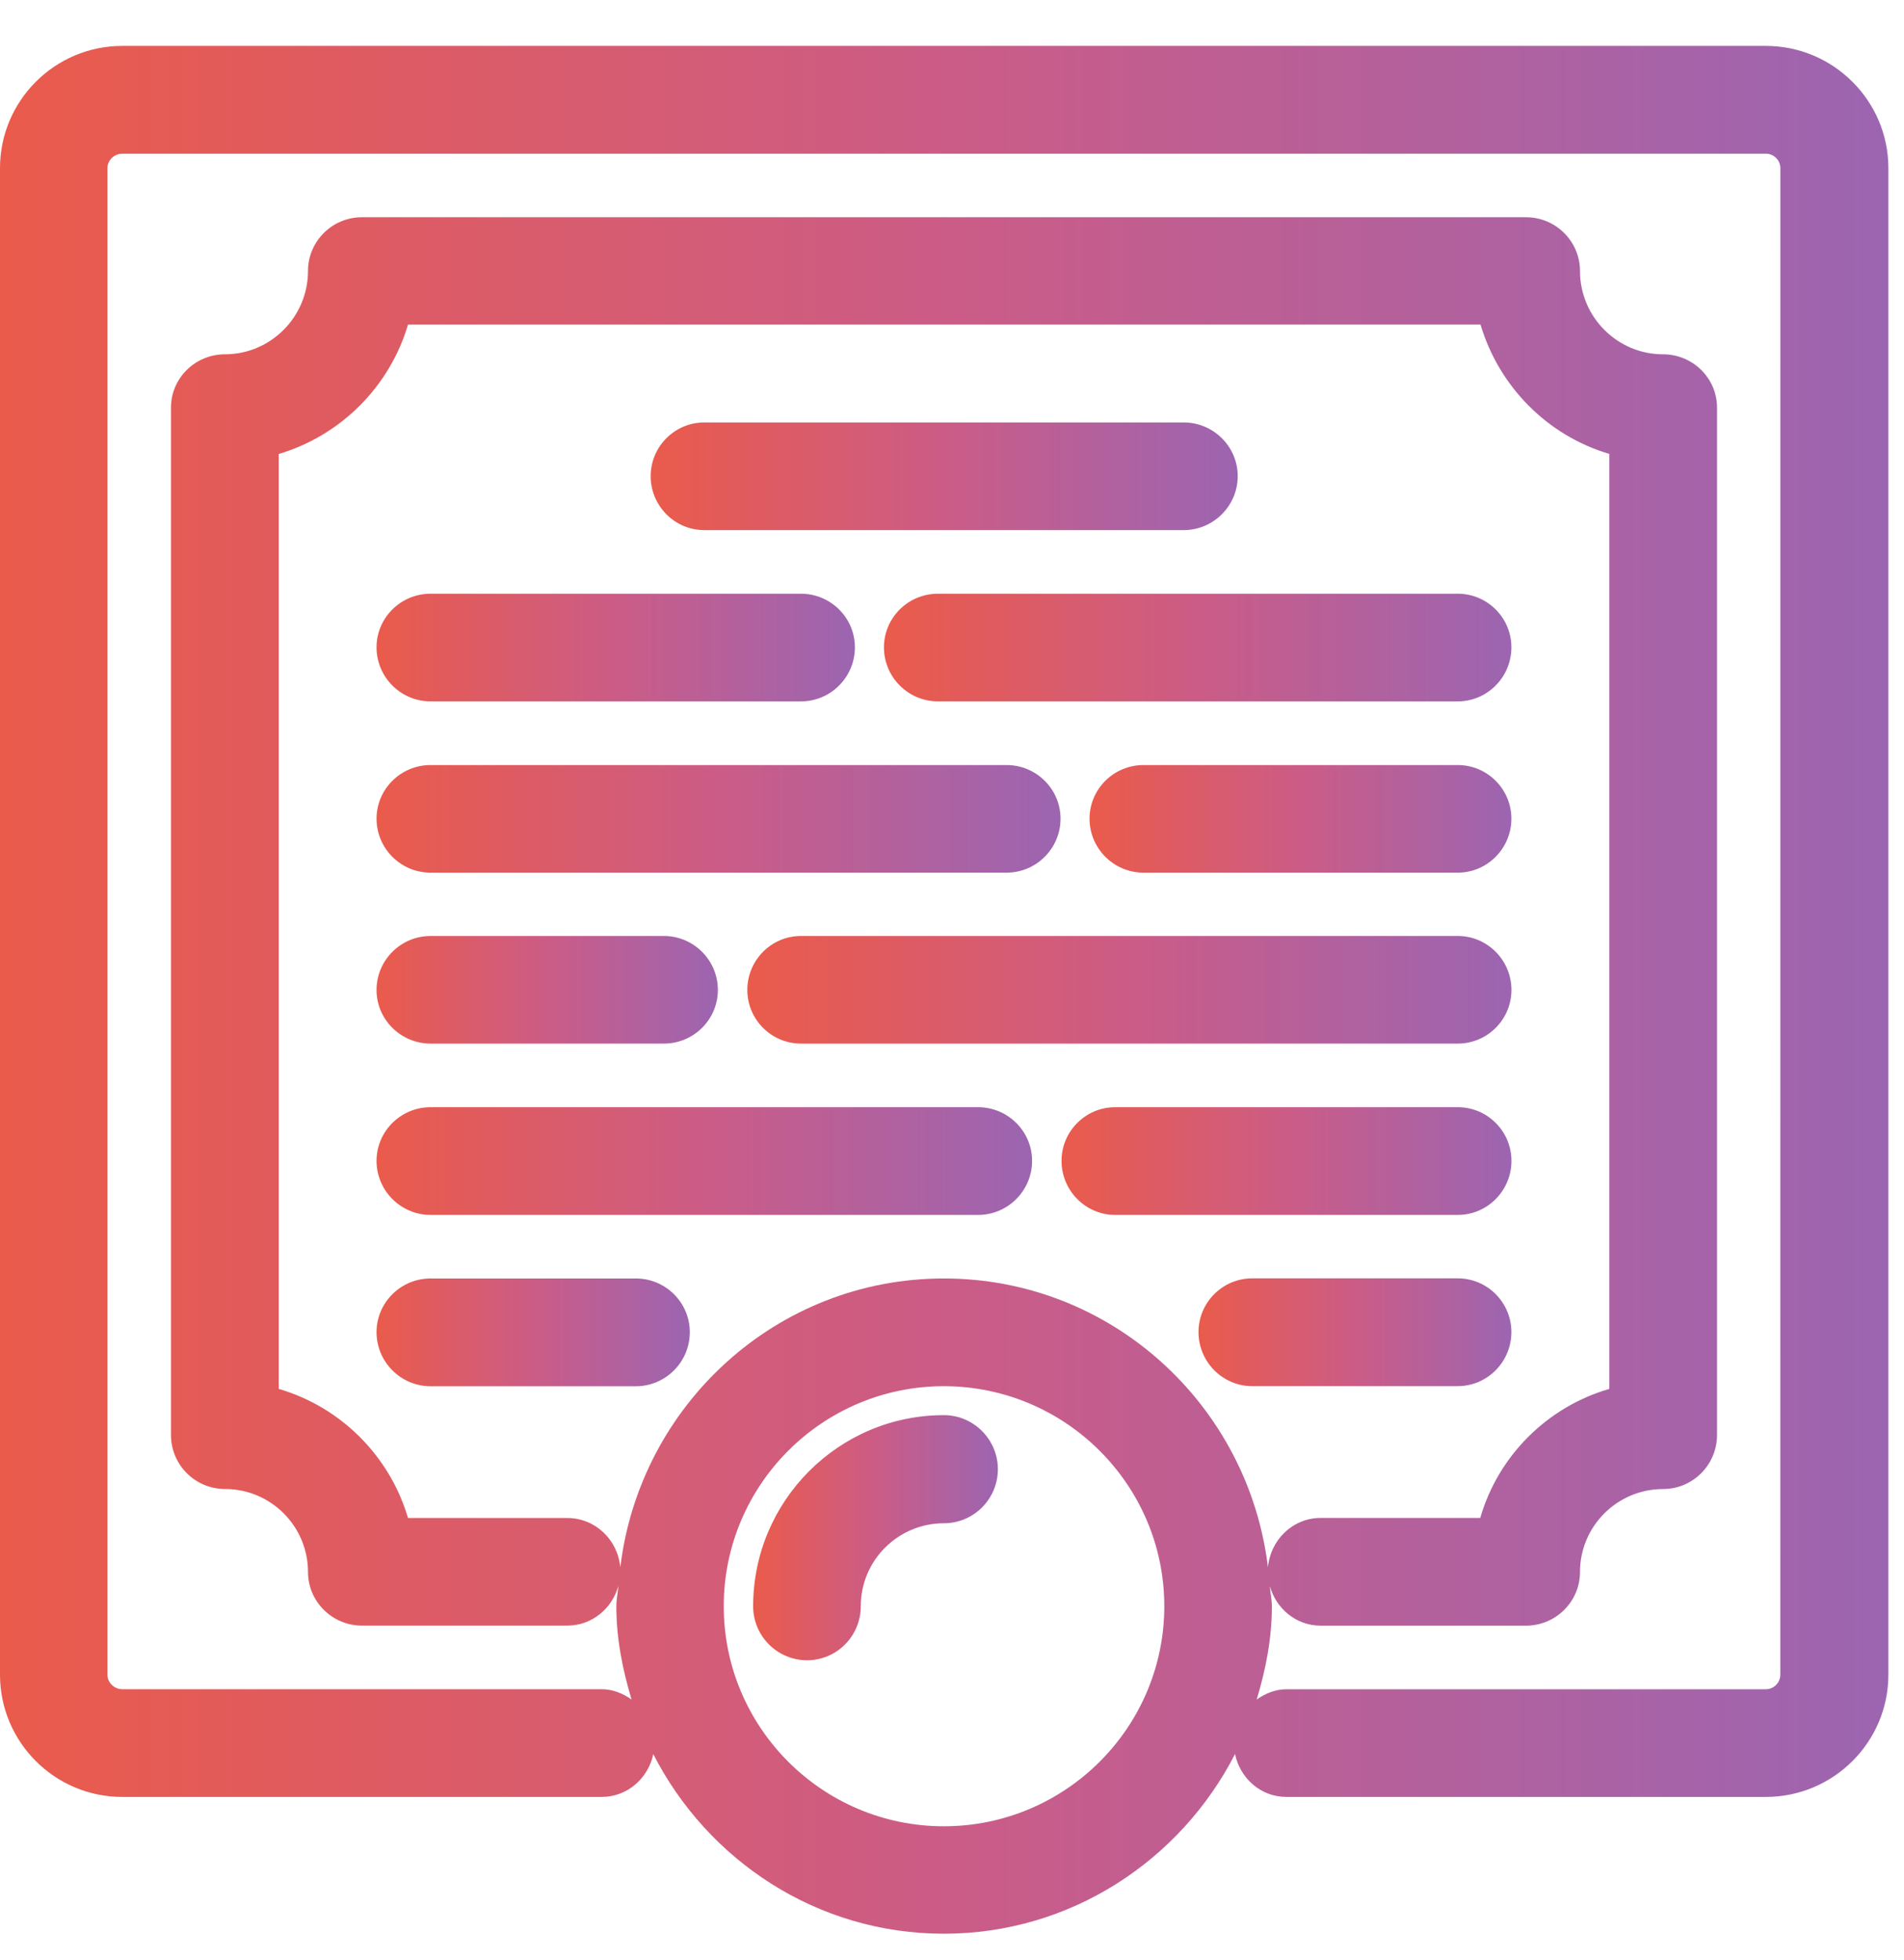
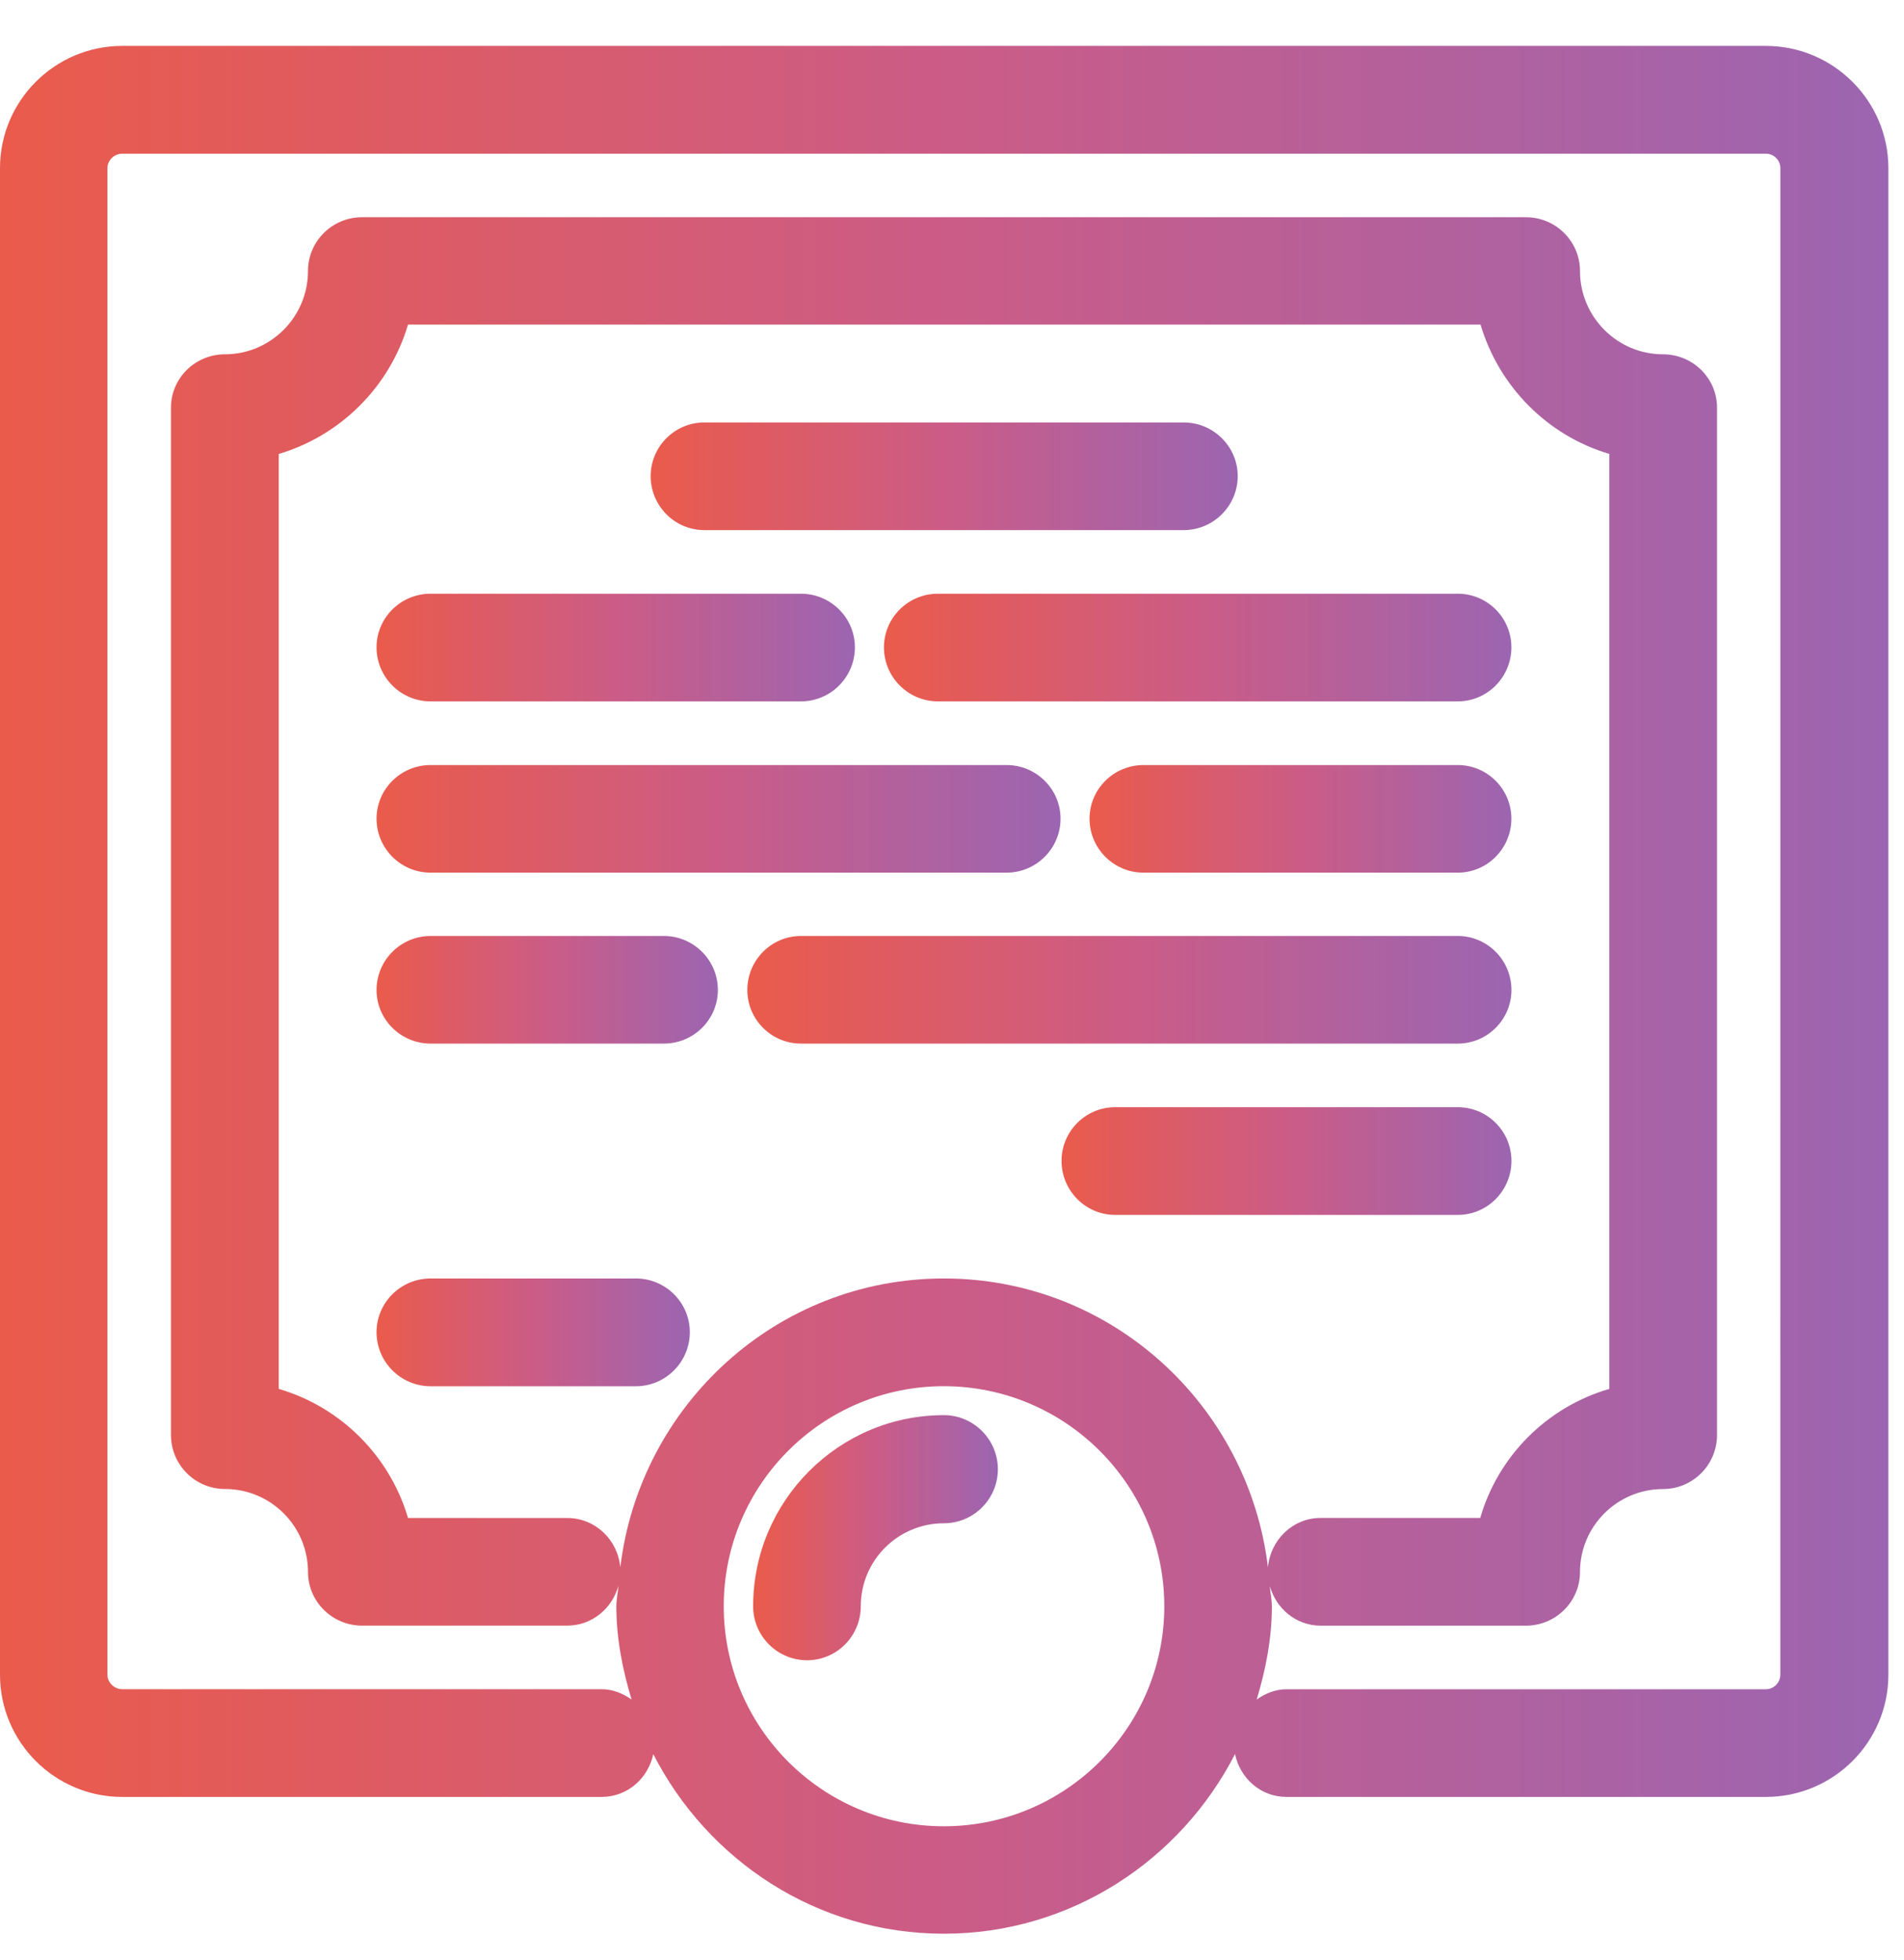
<svg xmlns="http://www.w3.org/2000/svg" width="34" height="35" viewBox="0 0 34 35" fill="none">
  <g clip-path="url(#clip0_762_2997)">
    <path d="M16.855 25.275C14.977 25.275 13.449 26.807 13.449 28.688C13.449 29.221 13.881 29.653 14.413 29.653C14.942 29.653 15.371 29.22 15.371 28.688C15.371 27.869 16.037 27.206 16.855 27.206C17.387 27.206 17.819 26.773 17.819 26.241C17.819 25.709 17.385 25.275 16.855 25.275Z" fill="url(#paint0_linear_762_2997)" />
    <path d="M12.577 9.468H21.137C21.668 9.468 22.102 9.035 22.102 8.504C22.102 7.976 21.668 7.545 21.137 7.545H12.577C12.049 7.545 11.619 7.976 11.619 8.504C11.619 9.036 12.049 9.468 12.577 9.468Z" fill="url(#paint1_linear_762_2997)" />
    <path d="M15.785 11.562C15.785 12.094 16.218 12.527 16.749 12.527H26.031C26.559 12.527 26.989 12.094 26.989 11.562C26.989 11.033 26.559 10.604 26.031 10.604H16.749C16.217 10.604 15.785 11.033 15.785 11.562Z" fill="url(#paint2_linear_762_2997)" />
    <path d="M7.689 12.527H14.302C14.834 12.527 15.266 12.094 15.266 11.562C15.266 11.033 14.833 10.604 14.302 10.604H7.689C7.157 10.604 6.724 11.033 6.724 11.562C6.724 12.094 7.157 12.527 7.689 12.527Z" fill="url(#paint3_linear_762_2997)" />
    <path d="M26.031 13.664H20.42C19.888 13.664 19.456 14.094 19.456 14.622C19.456 15.154 19.889 15.586 20.42 15.586H26.031C26.559 15.586 26.989 15.153 26.989 14.622C26.989 14.094 26.559 13.664 26.031 13.664Z" fill="url(#paint4_linear_762_2997)" />
    <path d="M7.689 15.586H17.974C18.506 15.586 18.938 15.153 18.938 14.622C18.938 14.094 18.506 13.664 17.974 13.664H7.689C7.157 13.664 6.724 14.094 6.724 14.622C6.724 15.154 7.157 15.586 7.689 15.586Z" fill="url(#paint5_linear_762_2997)" />
    <path d="M26.031 16.717H14.303C13.774 16.717 13.345 17.15 13.345 17.681C13.345 18.209 13.774 18.639 14.303 18.639H26.031C26.56 18.639 26.99 18.209 26.99 17.681C26.99 17.149 26.56 16.717 26.031 16.717Z" fill="url(#paint6_linear_762_2997)" />
    <path d="M7.689 18.639H11.855C12.387 18.639 12.819 18.209 12.819 17.681C12.819 17.149 12.386 16.717 11.855 16.717H7.689C7.157 16.717 6.724 17.15 6.724 17.681C6.724 18.209 7.157 18.639 7.689 18.639Z" fill="url(#paint7_linear_762_2997)" />
-     <path d="M17.466 19.775H7.689C7.157 19.775 6.724 20.205 6.724 20.734C6.724 21.265 7.157 21.699 7.689 21.699H17.466C17.998 21.699 18.43 21.265 18.43 20.734C18.43 20.205 17.997 19.775 17.466 19.775Z" fill="url(#paint8_linear_762_2997)" />
    <path d="M26.99 20.734C26.99 20.205 26.561 19.775 26.032 19.775H19.914C19.386 19.775 18.956 20.205 18.956 20.734C18.956 21.265 19.386 21.699 19.914 21.699H26.032C26.561 21.699 26.99 21.265 26.99 20.734Z" fill="url(#paint9_linear_762_2997)" />
    <path d="M11.354 22.834H7.689C7.157 22.834 6.724 23.265 6.724 23.793C6.724 24.325 7.157 24.759 7.689 24.759H11.354C11.886 24.759 12.318 24.325 12.318 23.793C12.318 23.265 11.886 22.834 11.354 22.834Z" fill="url(#paint10_linear_762_2997)" />
-     <path d="M26.031 24.757C26.56 24.757 26.989 24.323 26.989 23.791C26.989 23.263 26.56 22.832 26.031 22.832H22.36C21.832 22.832 21.402 23.263 21.402 23.791C21.402 24.323 21.832 24.757 22.36 24.757H26.031Z" fill="url(#paint11_linear_762_2997)" />
    <path d="M31.532 0.82H2.183C0.979 0.82 0 1.8 0 3.003V29.911C0 31.115 0.979 32.094 2.183 32.094H10.742C11.205 32.094 11.573 31.762 11.666 31.33C12.635 33.224 14.584 34.537 16.854 34.537C19.124 34.537 21.083 33.223 22.054 31.328C22.145 31.762 22.513 32.094 22.973 32.094H31.532C32.739 32.094 33.721 31.115 33.721 29.911V3.003C33.721 1.801 32.739 0.82 31.532 0.82ZM16.854 32.618C14.686 32.618 12.924 30.855 12.924 28.688C12.924 26.52 14.686 24.758 16.854 24.758C19.022 24.758 20.791 26.52 20.791 28.688C20.791 30.855 19.025 32.618 16.854 32.618ZM16.854 22.834C13.868 22.834 11.425 25.096 11.077 27.993C11.032 27.502 10.631 27.112 10.129 27.112H7.286C6.959 26.002 6.084 25.129 4.977 24.806V8.108C6.084 7.78 6.959 6.905 7.286 5.797H26.438C26.764 6.894 27.623 7.778 28.738 8.107V24.806C27.628 25.129 26.754 26.001 26.433 27.111H23.584C23.085 27.111 22.687 27.501 22.642 27.993C22.293 25.096 19.847 22.834 16.854 22.834ZM31.791 29.911C31.791 30.055 31.674 30.171 31.531 30.171H22.972C22.771 30.171 22.595 30.247 22.441 30.354C22.601 29.823 22.712 29.271 22.712 28.689C22.712 28.566 22.683 28.451 22.676 28.328C22.789 28.732 23.145 29.035 23.584 29.035H27.249C27.781 29.035 28.214 28.606 28.214 28.077C28.214 27.259 28.88 26.595 29.697 26.595C30.229 26.595 30.661 26.162 30.661 25.63V7.28C30.661 6.755 30.229 6.328 29.697 6.328C28.878 6.328 28.214 5.659 28.214 4.839C28.214 4.31 27.781 3.88 27.249 3.88H6.464C5.932 3.88 5.5 4.31 5.5 4.839C5.5 5.659 4.834 6.328 4.017 6.328C3.485 6.328 3.053 6.755 3.053 7.28V25.629C3.053 26.162 3.485 26.594 4.017 26.594C4.836 26.594 5.5 27.259 5.5 28.076C5.5 28.604 5.932 29.034 6.464 29.034H10.129C10.572 29.034 10.93 28.729 11.043 28.324C11.034 28.446 11.006 28.562 11.006 28.687C11.006 29.27 11.118 29.822 11.278 30.354C11.123 30.246 10.944 30.17 10.741 30.17H2.183C2.039 30.17 1.918 30.051 1.918 29.91V3.003C1.918 2.862 2.04 2.745 2.183 2.745H31.532C31.676 2.745 31.792 2.861 31.792 3.003L31.791 29.911Z" fill="url(#paint12_linear_762_2997)" />
  </g>
  <defs>
    <linearGradient id="paint0_linear_762_2997" x1="13.449" y1="27.464" x2="17.819" y2="27.464" gradientUnits="userSpaceOnUse">
      <stop stop-color="#EA5B4B" />
      <stop offset="0.505" stop-color="#CB5C87" />
      <stop offset="1" stop-color="#9C65B1" />
    </linearGradient>
    <linearGradient id="paint1_linear_762_2997" x1="11.619" y1="8.505" x2="22.102" y2="8.505" gradientUnits="userSpaceOnUse">
      <stop stop-color="#EA5B4B" />
      <stop offset="0.505" stop-color="#CB5C87" />
      <stop offset="1" stop-color="#9C65B1" />
    </linearGradient>
    <linearGradient id="paint2_linear_762_2997" x1="15.785" y1="11.565" x2="26.99" y2="11.565" gradientUnits="userSpaceOnUse">
      <stop stop-color="#EA5B4B" />
      <stop offset="0.505" stop-color="#CB5C87" />
      <stop offset="1" stop-color="#9C65B1" />
    </linearGradient>
    <linearGradient id="paint3_linear_762_2997" x1="6.724" y1="11.565" x2="15.266" y2="11.565" gradientUnits="userSpaceOnUse">
      <stop stop-color="#EA5B4B" />
      <stop offset="0.505" stop-color="#CB5C87" />
      <stop offset="1" stop-color="#9C65B1" />
    </linearGradient>
    <linearGradient id="paint4_linear_762_2997" x1="19.456" y1="14.626" x2="26.99" y2="14.626" gradientUnits="userSpaceOnUse">
      <stop stop-color="#EA5B4B" />
      <stop offset="0.505" stop-color="#CB5C87" />
      <stop offset="1" stop-color="#9C65B1" />
    </linearGradient>
    <linearGradient id="paint5_linear_762_2997" x1="6.724" y1="14.625" x2="18.938" y2="14.625" gradientUnits="userSpaceOnUse">
      <stop stop-color="#EA5B4B" />
      <stop offset="0.505" stop-color="#CB5C87" />
      <stop offset="1" stop-color="#9C65B1" />
    </linearGradient>
    <linearGradient id="paint6_linear_762_2997" x1="13.345" y1="17.678" x2="26.991" y2="17.678" gradientUnits="userSpaceOnUse">
      <stop stop-color="#EA5B4B" />
      <stop offset="0.505" stop-color="#CB5C87" />
      <stop offset="1" stop-color="#9C65B1" />
    </linearGradient>
    <linearGradient id="paint7_linear_762_2997" x1="6.724" y1="17.677" x2="12.819" y2="17.677" gradientUnits="userSpaceOnUse">
      <stop stop-color="#EA5B4B" />
      <stop offset="0.505" stop-color="#CB5C87" />
      <stop offset="1" stop-color="#9C65B1" />
    </linearGradient>
    <linearGradient id="paint8_linear_762_2997" x1="6.724" y1="20.736" x2="18.43" y2="20.736" gradientUnits="userSpaceOnUse">
      <stop stop-color="#EA5B4B" />
      <stop offset="0.505" stop-color="#CB5C87" />
      <stop offset="1" stop-color="#9C65B1" />
    </linearGradient>
    <linearGradient id="paint9_linear_762_2997" x1="18.955" y1="20.736" x2="26.99" y2="20.736" gradientUnits="userSpaceOnUse">
      <stop stop-color="#EA5B4B" />
      <stop offset="0.505" stop-color="#CB5C87" />
      <stop offset="1" stop-color="#9C65B1" />
    </linearGradient>
    <linearGradient id="paint10_linear_762_2997" x1="6.724" y1="23.796" x2="12.318" y2="23.796" gradientUnits="userSpaceOnUse">
      <stop stop-color="#EA5B4B" />
      <stop offset="0.505" stop-color="#CB5C87" />
      <stop offset="1" stop-color="#9C65B1" />
    </linearGradient>
    <linearGradient id="paint11_linear_762_2997" x1="21.402" y1="23.795" x2="26.991" y2="23.795" gradientUnits="userSpaceOnUse">
      <stop stop-color="#EA5B4B" />
      <stop offset="0.505" stop-color="#CB5C87" />
      <stop offset="1" stop-color="#9C65B1" />
    </linearGradient>
    <linearGradient id="paint12_linear_762_2997" x1="0" y1="17.678" x2="33.72" y2="17.678" gradientUnits="userSpaceOnUse">
      <stop stop-color="#EA5B4B" />
      <stop offset="0.505" stop-color="#CB5C87" />
      <stop offset="1" stop-color="#9C65B1" />
    </linearGradient>
    <clipPath id="clip0_762_2997">
      <rect width="33.72" height="33.715" fill="white" transform="translate(0 0.82)" />
    </clipPath>
  </defs>
</svg>